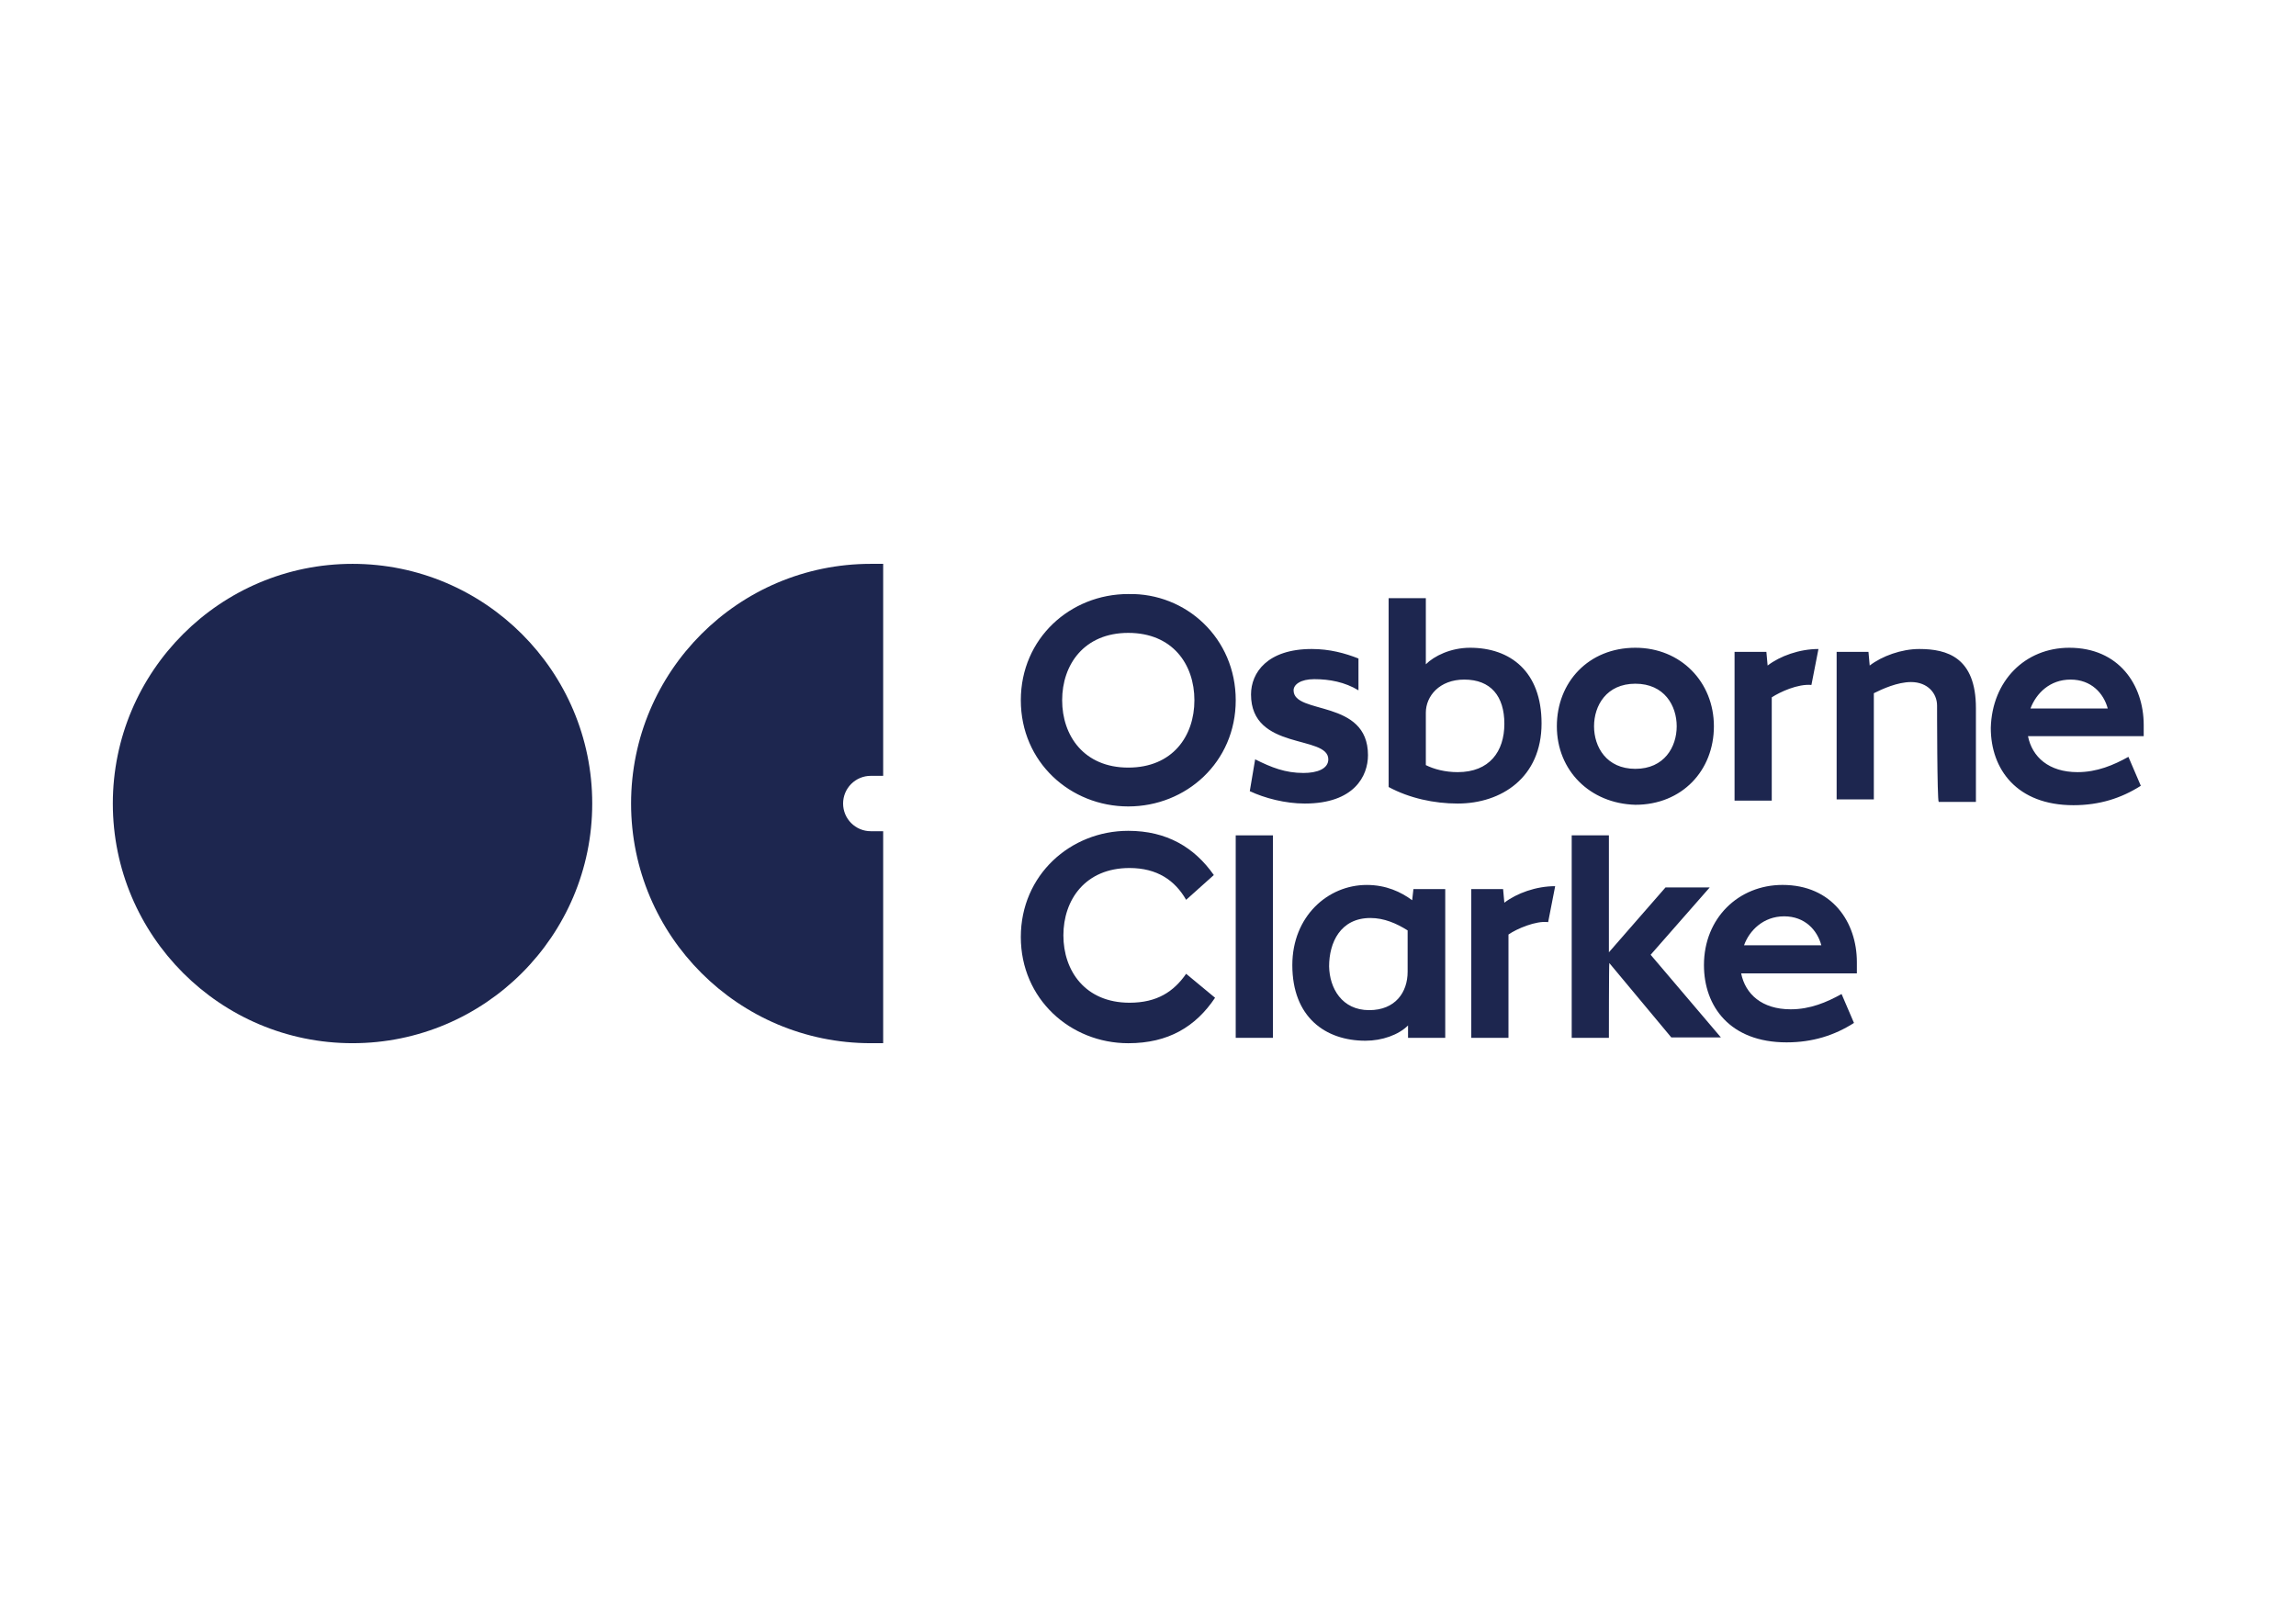
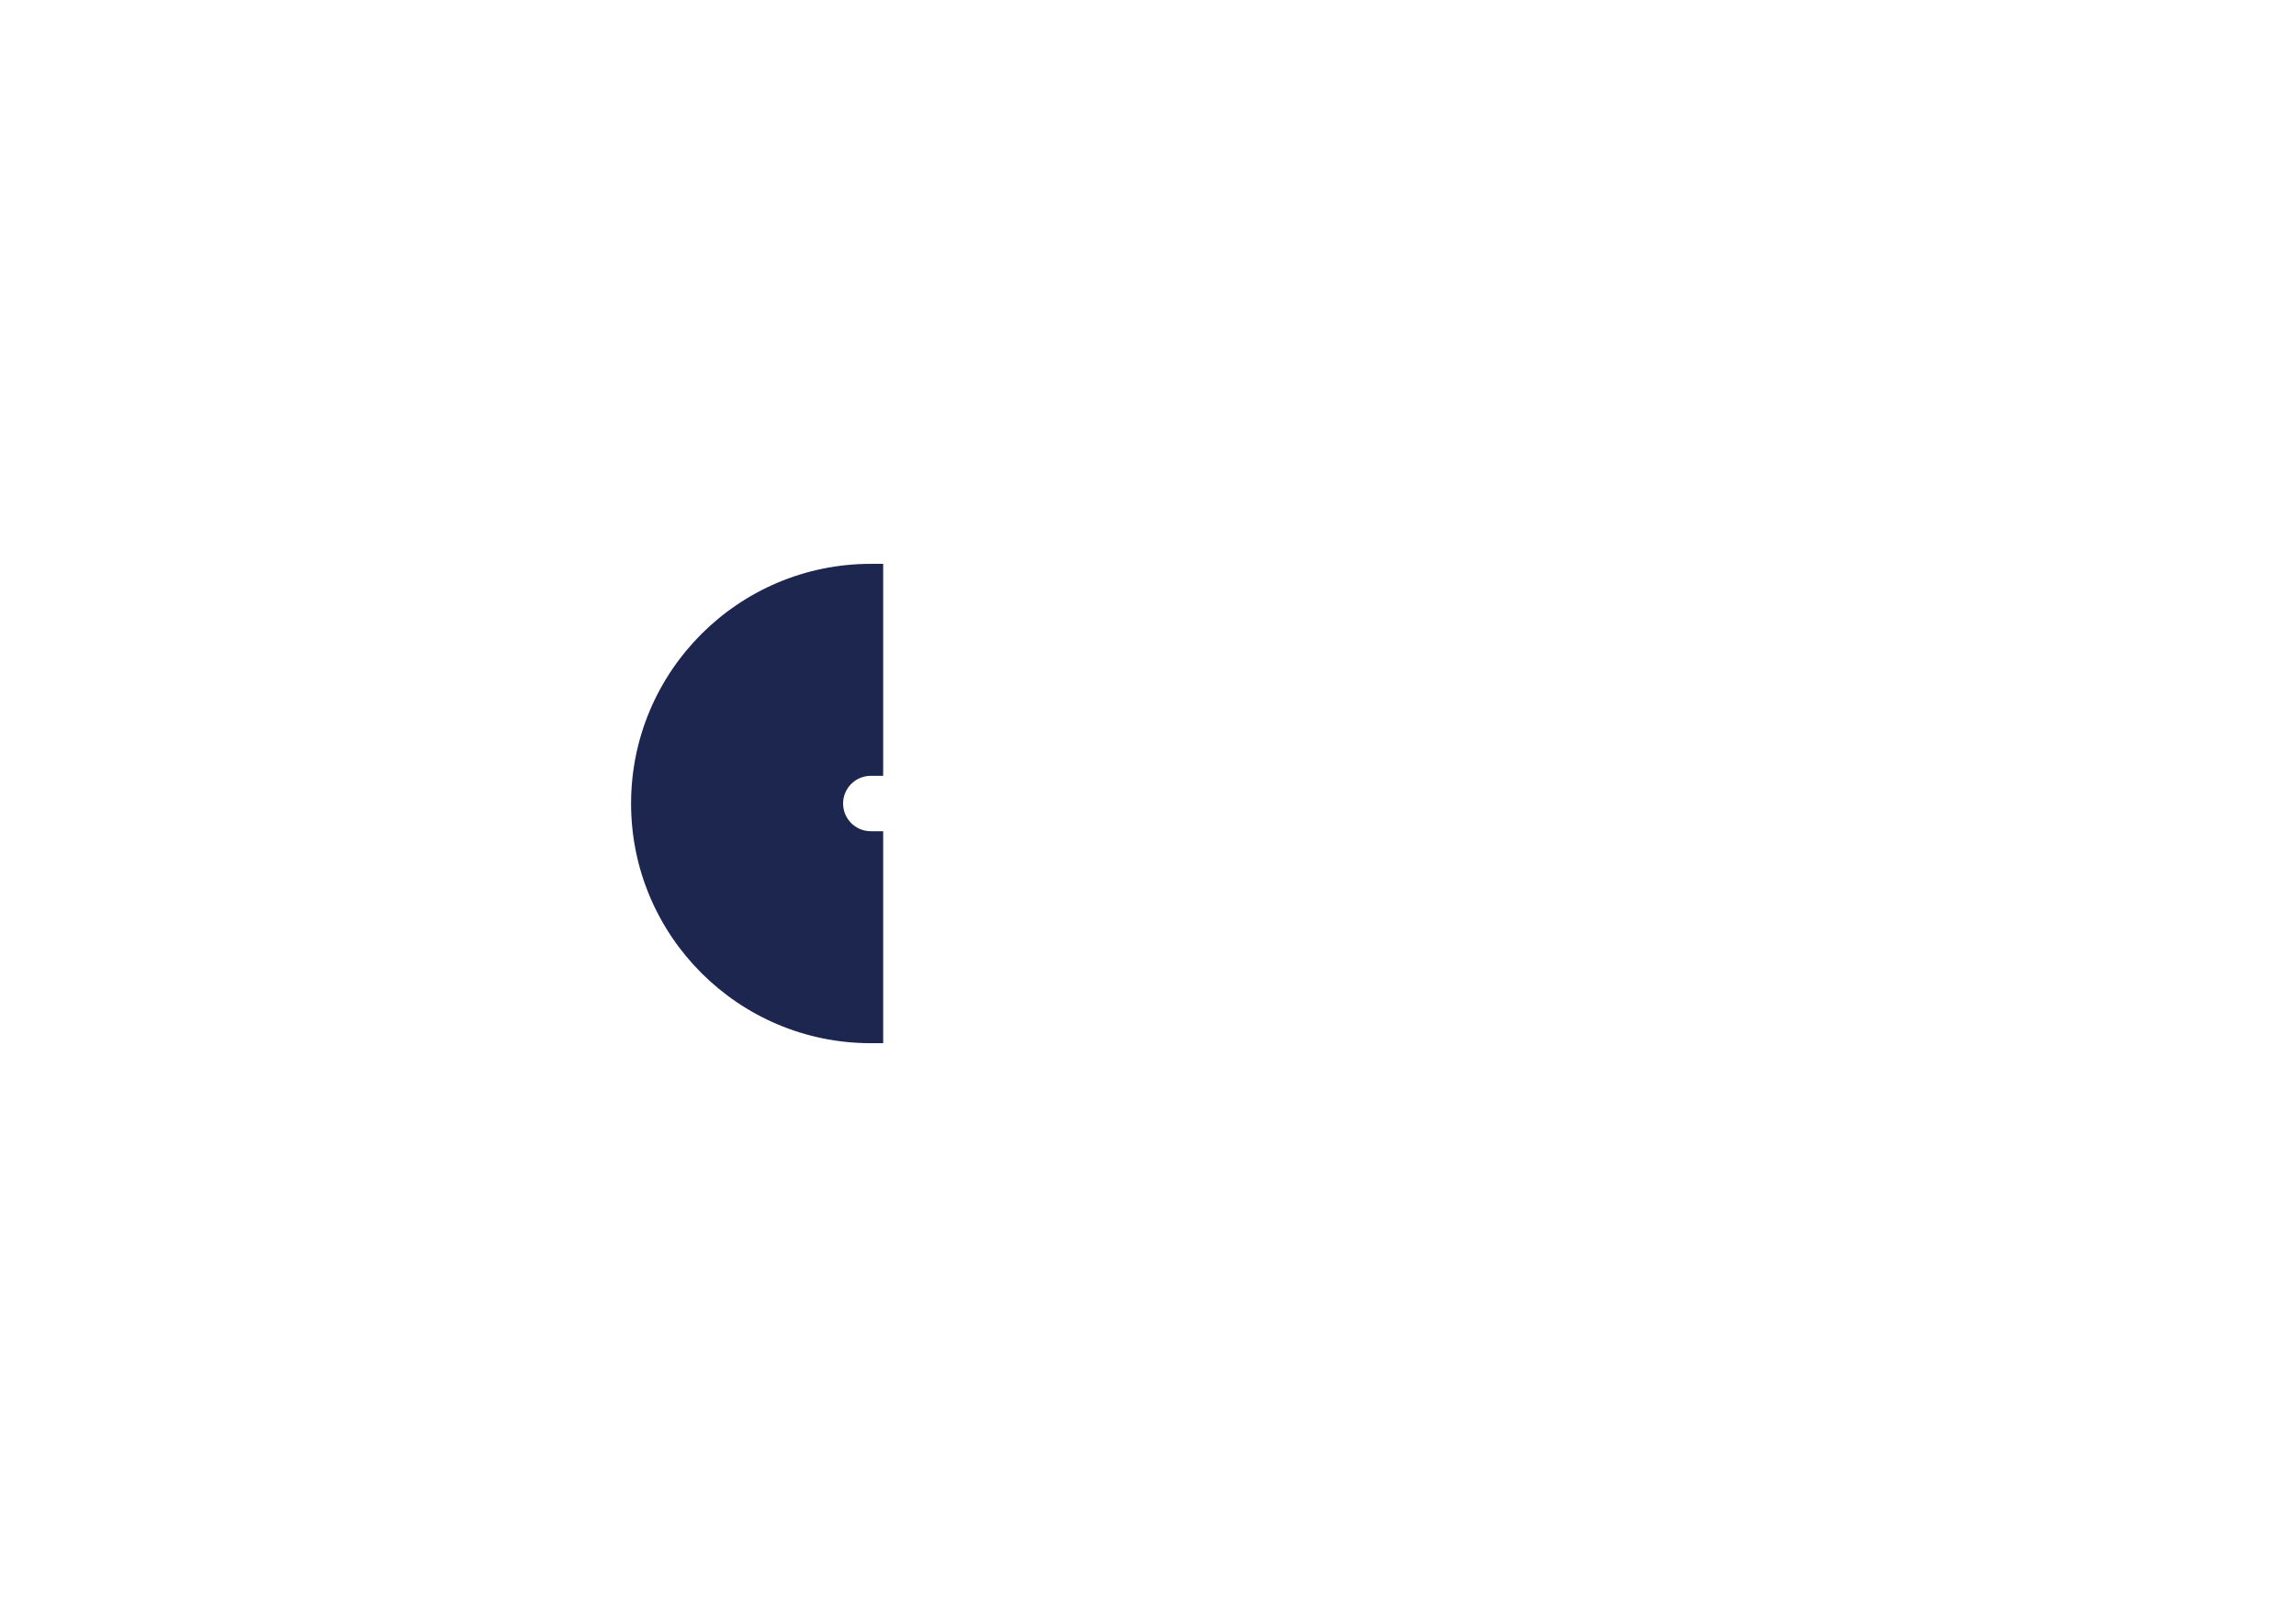
<svg xmlns="http://www.w3.org/2000/svg" fill="none" height="350" viewBox="0 0 500 350" width="500">
-   <path d="M128.97 175.005C128.97 203.805 105.57 227.205 76.77 227.205C47.97 227.205 24.57 203.805 24.57 175.005C24.57 146.205 47.97 122.805 76.77 122.805C105.57 122.805 128.97 146.205 128.97 175.005Z" fill="#1D264F" />
  <path d="M189.63 181.035C186.3 181.035 183.6 178.335 183.6 175.005C183.6 171.675 186.3 168.975 189.63 168.975H192.33V122.805H189.63C160.83 122.805 137.43 146.205 137.43 175.005C137.43 203.805 160.83 227.205 189.63 227.205H192.33V181.035H189.63Z" fill="#1D264F" />
-   <path d="M260.105 152.51C260.105 144.68 255.335 137.84 245.705 137.84C236.075 137.84 231.305 144.77 231.305 152.51C231.305 160.25 236.075 167.18 245.705 167.18C255.335 167.18 260.105 160.34 260.105 152.51ZM269.105 152.51C269.105 166.01 258.305 175.64 245.705 175.64C233.105 175.64 222.305 166.01 222.305 152.51C222.305 139.01 233.105 129.38 245.705 129.38C258.305 129.11 269.105 139.01 269.105 152.51ZM284.135 175.01C279.905 175.01 275.405 173.84 272.165 172.31L273.335 165.38C276.935 167.18 279.905 168.35 283.865 168.35C286.835 168.35 289.265 167.45 289.265 165.38C289.265 159.98 272.435 163.58 272.435 151.25C272.435 146.48 276.035 141.35 285.665 141.35C289.535 141.35 292.865 142.25 295.835 143.42V150.35C292.865 148.55 289.535 147.92 286.205 147.92C283.235 147.92 281.705 149.09 281.705 150.35C281.705 155.75 297.905 152.15 297.905 164.48C297.905 168.98 294.935 175.01 284.135 175.01ZM318.875 148.01C313.475 148.01 310.505 151.61 310.505 155.21V166.64C312.305 167.54 314.735 168.17 317.435 168.17C324.365 168.17 327.605 163.67 327.605 157.64C327.605 151.61 324.635 148.01 318.875 148.01ZM317.435 175.01C312.305 175.01 306.905 173.84 302.405 171.41V130.28H310.505V144.68C312.305 142.88 315.905 141.08 320.135 141.08C328.865 141.08 335.705 146.21 335.705 157.55C335.705 169.34 326.975 175.01 317.435 175.01ZM365.135 158.18C365.135 153.68 362.435 148.91 356.135 148.91C349.835 148.91 347.135 153.68 347.135 158.18C347.135 162.68 349.835 167.45 356.135 167.45C362.435 167.45 365.135 162.68 365.135 158.18ZM339.035 158.18C339.035 148.55 345.965 141.08 356.135 141.08C366.035 141.08 373.235 148.55 373.235 158.18C373.235 167.81 366.305 175.28 356.135 175.28C346.235 175.01 339.035 167.81 339.035 158.18ZM385.835 151.88V174.38H377.735V141.98H384.665L384.935 144.95C387.635 142.88 391.865 141.35 396.005 141.35L394.475 149.18C391.505 148.91 387.635 150.71 385.835 151.88ZM421.835 153.68C421.835 150.98 419.765 148.55 416.165 148.55C413.195 148.55 409.865 150.08 408.065 150.98V174.11H399.965V141.98H406.895L407.165 144.95C409.865 142.88 414.095 141.35 417.965 141.35C423.995 141.35 430.295 143.15 430.295 154.22V174.65H422.195C421.835 174.38 421.835 153.68 421.835 153.68ZM442.175 154.31H459.005C458.105 150.98 455.405 148.01 450.905 148.01C446.405 148.01 443.435 150.98 442.175 154.31ZM450.635 141.08C461.435 141.08 466.835 149.18 466.835 157.91V160.34H441.635C442.535 164.84 446.135 168.17 452.435 168.17C456.665 168.17 460.265 166.64 463.505 164.84L466.205 171.14C461.975 173.84 457.205 175.37 451.535 175.37C439.205 175.37 433.535 167.54 433.535 158.54C433.805 148.28 441.005 141.08 450.635 141.08ZM264.605 217.31C260.375 223.61 254.435 227.21 245.705 227.21C233.105 227.21 222.305 217.58 222.305 204.08C222.305 190.58 233.105 180.95 245.705 180.95C254.075 180.95 260.105 184.55 264.335 190.58L258.305 195.98C255.875 191.75 252.005 189.05 245.975 189.05C236.345 189.05 231.575 195.98 231.575 203.72C231.575 211.46 236.345 218.39 245.975 218.39C252.005 218.39 255.605 215.96 258.305 212.09L264.605 217.31Z" fill="#1D264F" />
-   <path d="M269.102 181.938H277.202V226.037H269.102V181.938Z" fill="#1D264F" />
-   <path d="M298.17 220.007C303.84 220.007 306.54 216.138 306.54 211.638V202.638C304.11 201.108 301.41 199.938 298.44 199.938C291.87 199.938 289.44 205.337 289.44 210.467C289.53 215.237 292.23 220.007 298.17 220.007ZM297.63 192.738C301.86 192.738 305.1 194.267 307.53 196.067L307.8 193.638H314.73V226.038H306.63V223.338C304.56 225.408 300.96 226.667 297.36 226.667C288.63 226.667 281.43 221.537 281.43 210.197C281.43 199.577 289.17 192.738 297.63 192.738ZM328.5 203.538V226.038H320.4V193.638H327.33L327.6 196.607C330.3 194.537 334.53 193.007 338.67 193.007L337.14 200.838C334.53 200.478 330.3 202.278 328.5 203.538ZM350.37 226.038H342.27V181.938H350.37V207.407L362.7 193.277H372.33L359.46 207.947L374.76 225.947H363.96L350.46 209.747C350.37 209.837 350.37 226.038 350.37 226.038Z" fill="#1D264F" />
-   <path d="M379.8 205.874H396.63C395.73 202.544 393.03 199.574 388.53 199.574C384.03 199.574 380.97 202.634 379.8 205.874ZM388.17 192.734C398.97 192.734 404.37 200.834 404.37 209.564V211.994H379.17C380.07 216.494 383.67 219.824 389.97 219.824C394.2 219.824 397.8 218.294 401.04 216.494L403.74 222.794C399.51 225.494 394.74 227.024 389.07 227.024C376.74 227.024 371.07 219.194 371.07 210.194C371.07 199.934 378.63 192.734 388.17 192.734Z" fill="#1D264F" />
</svg>